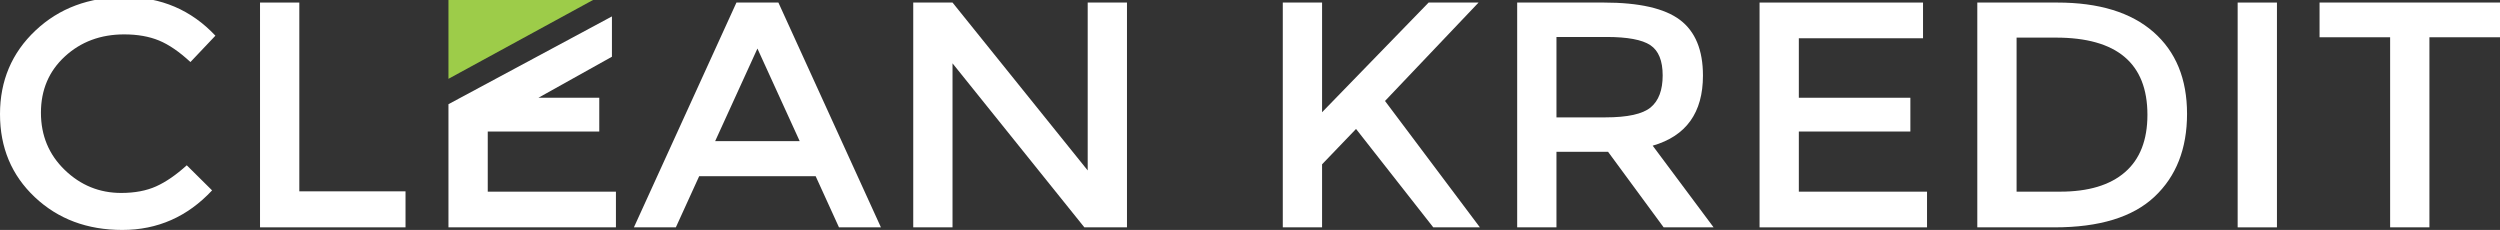
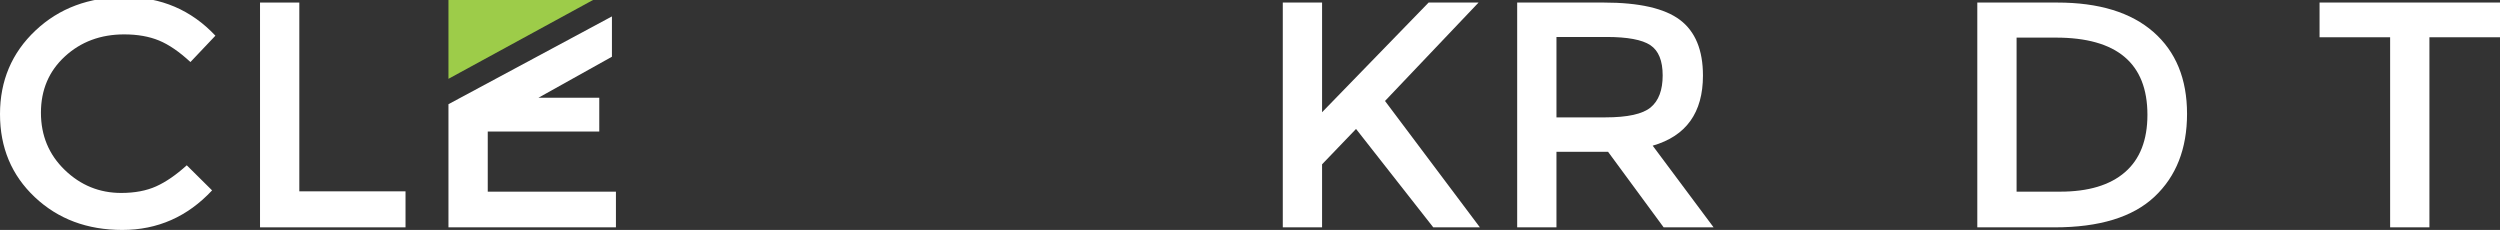
<svg xmlns="http://www.w3.org/2000/svg" version="1.1" id="Layer_1" x="0px" y="0px" width="230px" height="21.154px" viewBox="0 0 230 21.154" enable-background="new 0 0 230 21.154" xml:space="preserve">
  <rect x="0" y="0" width="230" height="21.154" fill="#333333" stroke="none" />
  <g>
    <path fill="#FFFFFF" d="M11.149,17.751c1.245,0,2.318-0.202,3.216-0.606c0.898-0.404,1.837-1.05,2.818-1.938l2.329,2.308   c-2.267,2.426-5.019,3.64-8.255,3.64c-3.237,0-5.923-1.006-8.056-3.018C1.066,16.124,0,13.579,0,10.502s1.086-5.641,3.262-7.693   c2.175-2.051,4.921-3.077,8.24-3.077c3.318,0,6.09,1.184,8.316,3.551L17.52,5.708c-1.021-0.947-1.986-1.607-2.894-1.982   c-0.909-0.374-1.976-0.562-3.201-0.562c-2.165,0-3.982,0.676-5.453,2.027c-1.47,1.351-2.206,3.077-2.206,5.178   c0,2.101,0.731,3.856,2.19,5.266C7.417,17.046,9.148,17.751,11.149,17.751z" />
    <path fill="#FFFFFF" d="M23.922,20.917V0.235h3.615v17.368h9.771v3.313H23.922z" />
-     <path fill="#FFFFFF" d="M64.323,16.213l-2.145,4.704h-3.859l9.434-20.682h3.859l9.434,20.682h-3.86l-2.144-4.704H64.323z    M73.573,12.987l-3.89-8.521l-3.89,8.521H73.573z" />
-     <path fill="#FFFFFF" d="M100.068,0.235h3.614v20.682h-3.92L87.632,5.827v15.089h-3.614V0.235h3.614l12.436,15.445V0.235z" />
    <path fill="#FFFFFF" d="M118.017,0.235h3.614v10.09l9.802-10.09h4.595l-8.607,9.054l8.73,11.628h-4.289l-7.106-9.054l-3.125,3.254   v5.799h-3.614V0.235z" />
    <path fill="#FFFFFF" d="M156.672,6.952c0,3.413-1.543,5.563-4.625,6.45l5.605,7.515h-4.596l-5.115-6.953h-4.747v6.953h-3.614V0.235   h7.964c3.267,0,5.604,0.533,7.015,1.598C155.967,2.898,156.672,4.604,156.672,6.952z M151.863,9.88   c0.735-0.611,1.103-1.593,1.103-2.944c0-1.351-0.378-2.278-1.133-2.781c-0.756-0.503-2.104-0.754-4.043-0.754h-4.595v7.397h4.503   C149.739,10.798,151.127,10.492,151.863,9.88z" />
-     <path fill="#FFFFFF" d="M176.918,0.235V3.52h-11.426v5.473h10.262V12.1h-10.262v5.533h11.794v3.284h-15.407V0.235H176.918z" />
    <path fill="#FFFFFF" d="M198.114,2.942c2.063,1.805,3.094,4.315,3.094,7.53c0,3.215-1,5.76-3.001,7.634   c-2.001,1.875-5.065,2.811-9.189,2.811h-7.106V0.235h7.352C193.101,0.235,196.051,1.137,198.114,2.942z M197.563,10.561   c0-4.734-2.808-7.101-8.424-7.101h-3.613v14.172h4.012c2.594,0,4.58-0.597,5.958-1.79   C196.874,14.649,197.563,12.889,197.563,10.561z" />
-     <path fill="#FFFFFF" d="M205.864,0.235h3.615v20.682h-3.615V0.235z" />
    <path fill="#FFFFFF" d="M223.506,3.431v17.486h-3.614V3.431h-6.493V0.235H230v3.196H223.506z" />
    <g>
      <path fill="#FFFFFF" d="M56.298,1.51v3.709l-11.426,6.376V8.993h10.261V12.1H44.873v5.533h11.793v3.284H41.258V9.586L56.298,1.51z    " />
      <polyline fill="#9DCC49" points="54.557,0 41.258,0 41.258,7.252   " />
    </g>
  </g>
</svg>